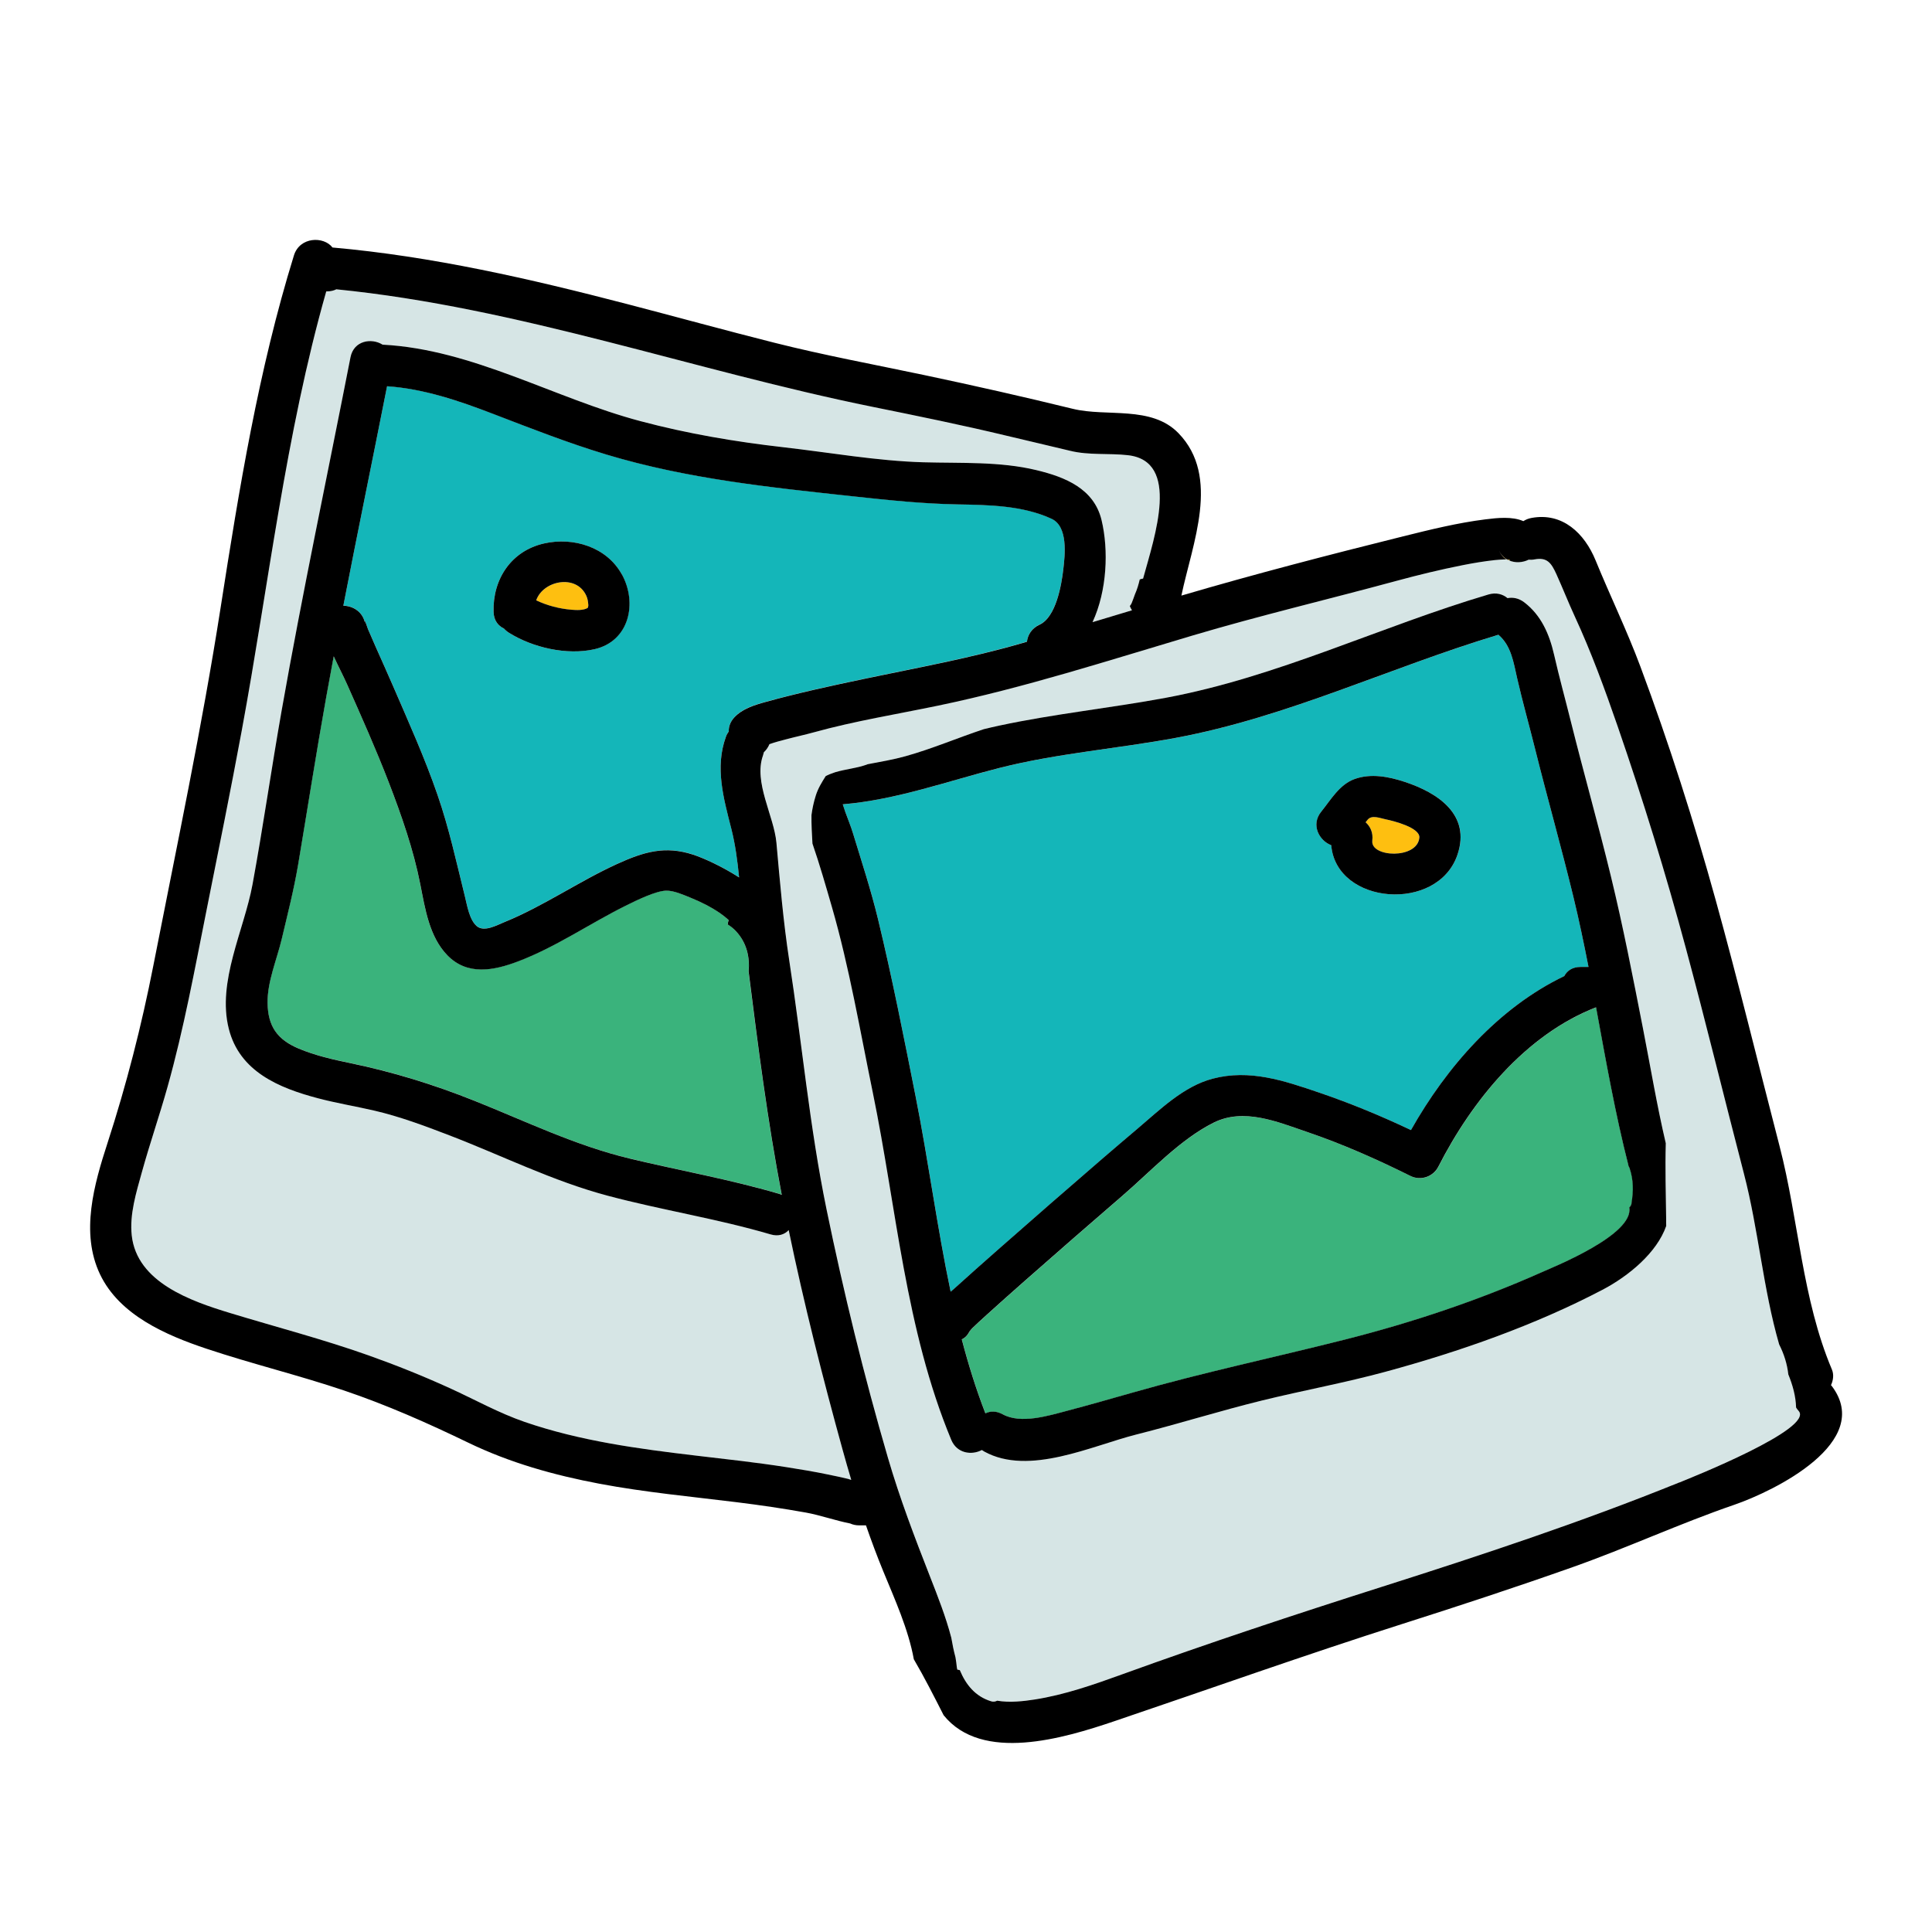
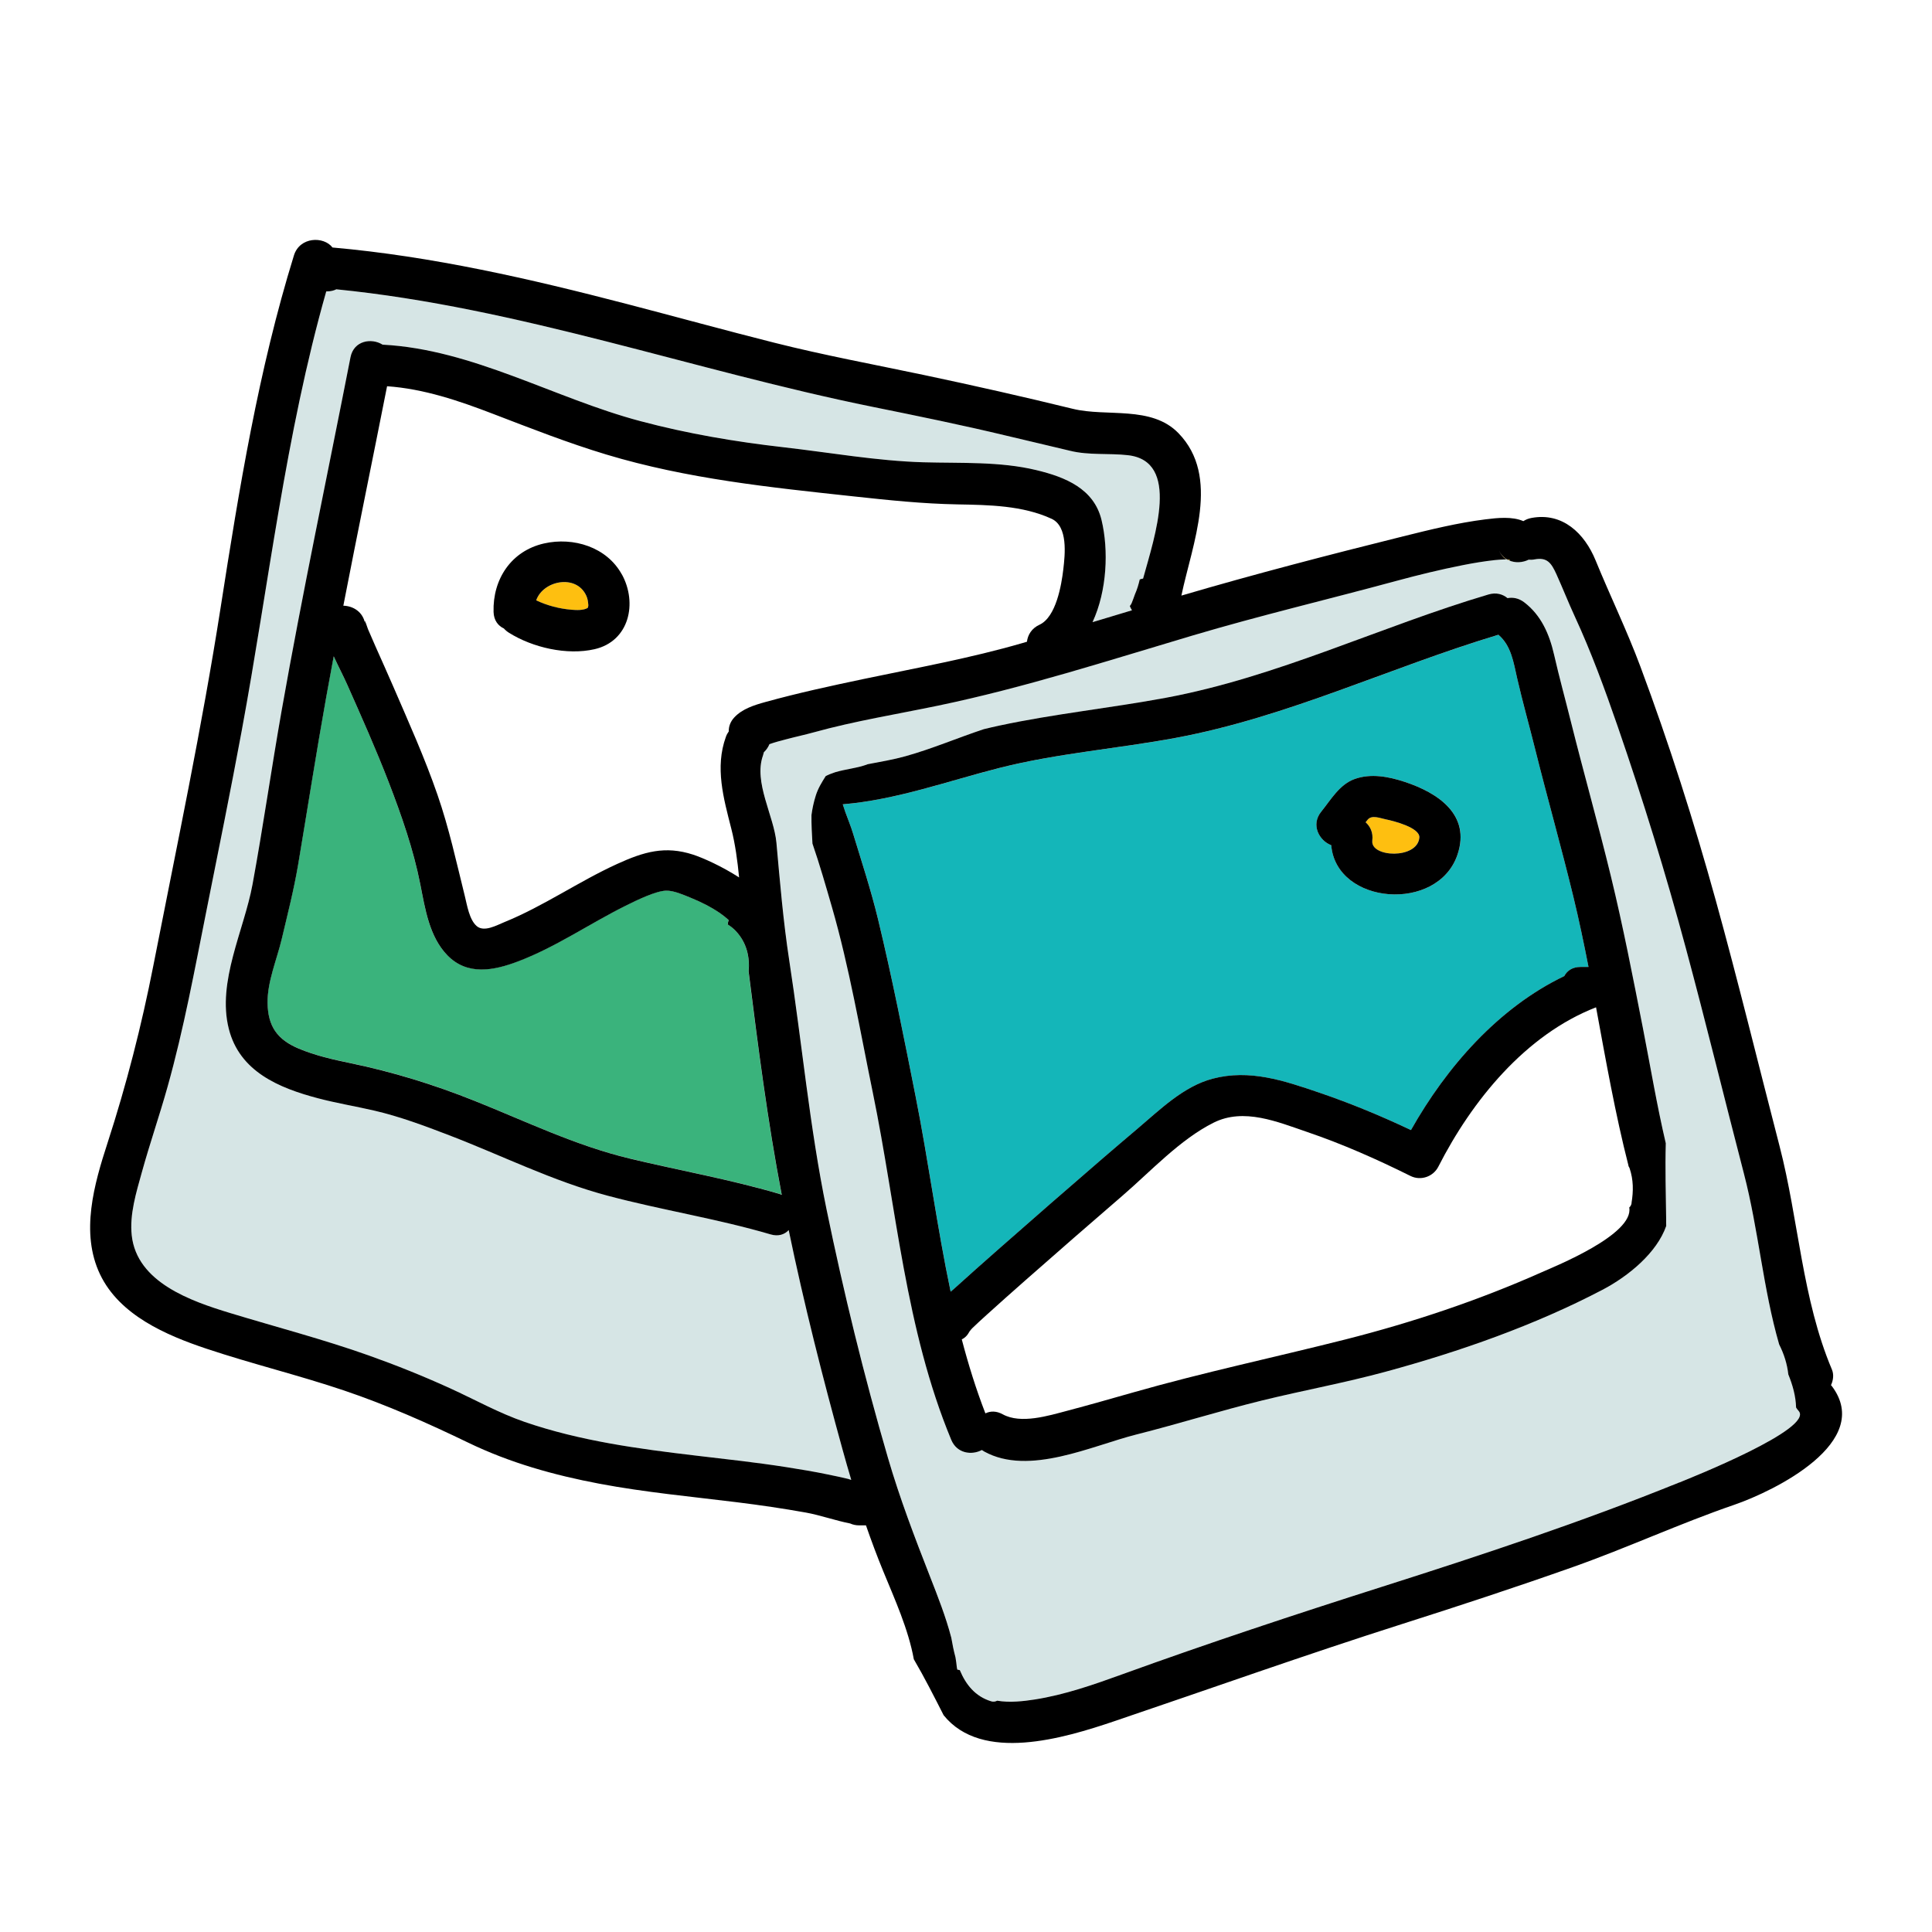
<svg xmlns="http://www.w3.org/2000/svg" id="Layer_1" viewBox="0 0 512 512">
  <path d="M399.52,148.21h-.14c.16,.09,.31,.17,.48,.25,.44,.08,.47-.14-.34-.25Z" fill="#febf10" />
  <path d="M367.23,217.13c-1.48-.3-3.65-1.25-4.78,.09-.19,.23-.36,.46-.55,.69,1.25,1.11,2.04,2.77,1.77,4.87-.57,4.45,11.95,5,12.46-.81,.23-2.65-6.9-4.43-8.91-4.84Z" fill="#febf10" />
  <path d="M399.34,148.19s-.06,0-.1-.01c.03,0,.06,0,.08,0-.93-.55-1.72-1.42-2.24-2.63,.66,1.54,1.5,2.31,2.13,2.66,.06,0,.12,0,.16,0-.01,0-.03-.01-.04-.02Z" fill="#febf10" />
  <path d="M155.38,157.9c-2.61-5.83-11.44-4.09-13.28,1.21,2.92,1.39,6.17,2.23,9.36,2.49,1.26,.1,3.11,.22,4.3-.49,.08-.18,.19-.5,.14-.9-.1-.86-.17-1.51-.52-2.3Z" fill="#febf10" />
-   <path d="M278.67,137.45c-7.66-3.53-16.6-3.66-24.89-3.81-9.31-.17-18.3-1.12-27.55-2.12-22.2-2.4-44.13-4.64-65.6-11.11-10.2-3.07-20-6.94-29.94-10.75-9.06-3.47-18.39-6.65-28.11-7.33-3.83,19.39-7.83,38.75-11.59,58.16,2.56,.06,5.21,1.61,5.78,4.8-.38-2.16,.53,.89,.75,1.41,.65,1.54,1.32,3.07,2,4.6,1.55,3.51,3.14,7,4.66,10.52,4.11,9.53,8.36,18.96,11.76,28.78,3.08,8.9,4.99,17.77,7.25,26.86,.59,2.36,1.16,6.25,3.15,7.94,1.97,1.69,5.31-.23,7.31-1.05,10.44-4.25,19.69-10.78,29.92-15.43,7.05-3.21,12.67-4.89,20.14-2.45,2.56,.84,7.58,3.08,12.16,6.03-.43-4.41-1.01-8.79-2.09-13.01-2.05-8.04-4.34-16.14-1.42-24.23,.21-.57,.47-1.05,.77-1.46-.03-1.28,.4-2.58,1.5-3.75,2.13-2.27,5.25-3.24,8.18-4.04,8.63-2.39,17.4-4.29,26.16-6.13,14.06-2.95,28.22-5.5,42.02-9.51,.39-.11,.77-.23,1.16-.34,.22-1.81,1.24-3.55,3.31-4.5,4.41-2.02,5.84-10.58,6.33-14.7,.46-3.93,1.27-11.37-3.12-13.39Zm-121.1,34.59c-7.3,1.68-16.44-.41-22.74-4.38-.52-.33-.95-.7-1.31-1.11-1.52-.71-2.67-2.15-2.73-4.39-.24-8.67,4.69-16.16,13.38-18.14,7.75-1.76,16.62,.94,20.6,8.19,4.18,7.61,1.98,17.71-7.22,19.83Z" fill="#14b6b9" />
  <path d="M476.65,373.87c-.26-.29-.47-.58-.66-.88-.08-3.09-.92-5.97-2.06-8.78-.3-2.76-1.14-5.4-2.43-7.96-4.28-14.78-5.46-30.36-9.34-45.27-5.18-19.9-10.04-39.89-15.39-59.75-5.35-19.83-11.38-39.39-18.08-58.81-3.4-9.86-7-19.68-11.38-29.15-1.71-3.69-3.18-7.45-4.84-11.13-1.33-2.95-2.42-4.54-5.76-3.92-.57,.11-1.1,.12-1.59,.08-1.59,.79-3.57,.93-5.25,.17-.17-.03-.39-.11-.64-.25-.06,0-.12,0-.2,0-.97,.03-1.93,.08-2.89,.19-2.81,.31-5.61,.77-8.38,1.32-5.99,1.18-11.94,2.63-17.83,4.23-17.95,4.87-36.02,9.14-53.87,14.44-22.36,6.64-44.48,13.8-67.34,18.56-10.98,2.29-22.21,4.1-33.02,7.09-2.42,.67-4.88,1.19-7.31,1.84-1.49,.4-3,.79-4.46,1.3-.34,.82-.85,1.56-1.47,2.13-.06,.28-.13,.57-.24,.86-2.56,7.09,2.92,16.04,3.56,23.13,.94,10.42,1.81,20.87,3.4,31.21,3.39,22,5.39,44.09,9.88,65.94,4.54,22.06,9.94,44.15,16.25,65.77,3.16,10.85,7.11,21.16,11.22,31.67,1.97,5.04,4.15,10.52,5.59,16.08,.29,1.75,.64,3.5,1.11,5.19,.14,.88,.27,1.77,.36,2.65,.05,.2,.09,.41,.12,.62,.23,.04,.45,.09,.67,.14,1.59,3.86,4.1,6.99,8.33,8.27,.58,.18,1.12,.08,1.57-.17,3.32,.59,7.1,.14,9.98-.32,7.94-1.25,15.59-3.93,23.13-6.66,22.83-8.27,45.81-15.87,68.94-23.23,26.49-8.43,52.92-17.17,78.7-27.62,2.99-1.21,35.92-14.32,31.64-19Zm-52.01-32.04c-17.97,9.42-37.82,16.36-57.36,21.67-10.83,2.94-21.84,4.94-32.72,7.62-11.17,2.74-22.15,6.2-33.3,9.01-11.88,2.99-28.53,11.1-40.42,4.54-.23-.12-.44-.26-.63-.4-2.69,1.42-6.6,.94-8.11-2.7-12.18-29.32-14.46-61.27-20.8-92.08-3.36-16.32-6.19-33.1-10.82-49.1-1.62-5.62-3.25-11.29-5.16-16.83-.14-2.52-.3-5.04-.26-7.56,.23-1.71,.6-3.43,1.14-5.17,.6-1.89,1.61-3.53,2.63-5.16,.32-.18,.67-.33,1.02-.48,.5-.19,1-.38,1.51-.55,2.77-.83,6.01-1.09,8.62-2.12,3.36-.64,6.75-1.21,10.01-2.12,7.04-1.97,13.81-4.87,20.75-7.17,1.39-.34,2.78-.67,4.18-.96,14.56-3.11,29.41-4.62,44.04-7.35,29.68-5.53,56.72-18.85,85.51-27.38,2.03-.6,3.78-.09,5.05,.97,1.41-.27,2.96,0,4.4,1.09,4.52,3.43,6.69,8.46,7.93,13.87,1.37,5.97,2.99,11.88,4.47,17.81,3.41,13.64,7.26,27.18,10.57,40.84,3.25,13.4,5.88,26.93,8.53,40.45,1.98,10.13,3.68,20.36,6.04,30.41-.19,6.72,.02,13.44,.1,20.16-.01,.58,0,1.17,.01,1.75-2.47,7.07-9.91,13.25-16.93,16.93Z" fill="#d6e5e5" />
  <path d="M198.38,257.47c.34-3.87-.51-7.67-3.36-10.73-.66-.7-1.39-1.29-2.18-1.77,.04-.4,.12-.79,.25-1.18-.73-.65-1.49-1.28-2.31-1.84-2.38-1.63-5.08-2.97-7.75-4.06-1.92-.78-4.54-1.95-6.54-1.89-2.68,.08-7.59,2.45-10.75,4.02-9.54,4.76-18.44,10.94-28.46,14.73-6.43,2.44-13.46,3.85-18.78-1.66-4.76-4.93-5.86-12.31-7.13-18.75-1.82-9.24-4.98-18.26-8.36-27.04-3.36-8.74-7.18-17.29-10.99-25.85-1.09-2.45-2.42-4.97-3.6-7.55-.67,3.57-1.32,7.14-1.97,10.72-2.66,14.8-4.96,29.66-7.46,44.49-1.13,6.68-2.78,13.09-4.33,19.65-1.28,5.44-3.83,11.31-3.77,16.97,.07,6.22,2.6,9.75,8.23,12.12,4.38,1.85,9.01,2.89,13.65,3.85,11.3,2.34,22.18,5.69,32.91,9.98,13.71,5.49,26.65,11.82,41.09,15.3,13.17,3.18,26.53,5.51,39.54,9.33,.29,.09,.57,.19,.83,.31-3.76-19.6-6.29-39.39-8.78-59.18Z" fill="#3ab37c" />
  <path d="M298.88,120.63c-5.01-.55-10.3,.06-15.23-1.15-5.56-1.36-11.17-2.63-16.74-3.97-11.79-2.85-23.71-5.27-35.61-7.68-47.54-9.63-93.73-26.34-142.17-31.16-.67,.35-1.48,.55-2.44,.55h-.23c-10.85,38.11-15.2,77.52-22.4,116.42-2.94,15.88-6.15,31.71-9.32,47.55-3.14,15.69-6.02,31.42-10.34,46.84-2.13,7.6-4.72,15.06-6.82,22.67-1.47,5.31-3.28,11.12-2.67,16.69,1.36,12.47,15.72,17.43,26.09,20.58,12.25,3.72,24.66,6.95,36.73,11.24,7.3,2.59,14.48,5.48,21.53,8.69,6.58,2.99,12.95,6.57,19.8,8.93,14.68,5.05,30.17,7.13,45.53,8.94,7.92,.94,15.86,1.8,23.75,3.03,3.67,.57,7.35,1.18,10.99,1.94,1.84,.38,3.67,.76,5.5,1.2,.2,.05,.47,.14,.77,.24-.78-2.61-1.53-5.23-2.26-7.87-5.32-19.25-10.25-38.74-14.32-58.33-1.08,1.17-2.71,1.76-4.79,1.14-14.2-4.17-28.85-6.44-43.14-10.24-14.69-3.91-27.95-10.62-42.07-16.04-6.49-2.49-13.1-4.97-19.89-6.54-4.94-1.14-9.96-1.96-14.87-3.26-10.34-2.73-20.75-7.07-23.62-18.41-3.16-12.5,4.06-26.13,6.29-38.26,2.81-15.29,5-30.67,7.7-45.98,5.53-31.34,12.15-62.48,18.26-93.71,.87-4.44,5.58-5.19,8.52-3.35,23.86,1.24,45.48,14.2,68.29,20.26,12.46,3.31,25.08,5.46,37.89,6.92,12.23,1.39,24.83,3.64,37.12,3.99,9.9,.28,20.26-.26,29.96,2.08,7.62,1.84,15.28,4.91,17.27,13.27,1.88,7.91,1.47,18.67-2.4,27.02,3.49-1.05,6.98-2.1,10.46-3.15-.23-.36-.43-.74-.58-1.13,.19-.21,.36-.46,.49-.77,.32-.76,.6-1.54,.86-2.31,.56-1.27,.96-2.6,1.28-3.96,.28-.1,.57-.18,.89-.23,3.1-11.26,9.94-31.15-4.05-32.7Z" fill="#d6e5e5" />
-   <path d="M431.9,309.65c-.08-.24-.2-.45-.33-.63,.01,0,.02-.02,.04-.03-3.54-13.83-6.01-27.94-8.61-42.02-18.73,7.26-32.91,24.77-41.79,42.22-1.36,2.67-4.67,3.82-7.37,2.48-8.9-4.42-18-8.46-27.42-11.67-7.84-2.67-16.75-6.47-24.77-2.46-8.91,4.45-16.59,12.82-24.14,19.34-8.57,7.4-17.12,14.83-25.61,22.32-3.6,3.18-7.2,6.35-10.75,9.59-1.16,1.06-2.33,2.12-3.46,3.22-.48,.46-.73,.9-.8,1.04,.04-.09,.16-.35,.33-.85-.5,1.42-1.33,2.3-2.31,2.77,1.74,6.63,3.77,13.18,6.26,19.61,1.29-.63,2.88-.69,4.58,.24,4.81,2.66,12.15,.37,17.1-.93,5.86-1.55,11.72-3.22,17.55-4.88,18.6-5.31,37.4-9.27,56.13-14.01,17.76-4.5,35.23-10.33,51.97-17.78,3.68-1.63,24.59-10.05,23.3-17.21,.31-.26,.54-.64,.63-1.18,.52-3.14,.52-6.13-.5-9.17Z" fill="#3ab37c" />
  <path d="M416.95,237.59c-3.16-13.01-6.82-25.89-10.07-38.88-1.58-6.31-3.37-12.61-4.81-18.95-.96-4.22-1.58-8.63-4.97-11.53-28.73,8.63-55.77,21.78-85.44,27.31-15.46,2.88-31.42,4.08-46.67,7.95-13.81,3.5-27.35,8.46-41.64,9.67,.22,.69,.43,1.38,.68,2.05,.66,1.87,1.43,3.67,2.01,5.57,2.3,7.55,4.79,15.08,6.64,22.76,3.75,15.52,6.85,31.34,9.97,47.01,3.41,17.16,5.68,34.64,9.29,51.77,.34-.28,.67-.55,.94-.8,3.8-3.45,7.64-6.86,11.5-10.25,9.36-8.25,18.77-16.45,28.22-24.59,2.93-2.53,5.88-5.03,8.83-7.53,5.92-5.02,12.2-11.25,19.95-13.28,9.83-2.58,18.89,.52,28.22,3.69,8.32,2.83,16.4,6.18,24.33,9.93,9.44-16.77,23.19-32.44,40.63-40.81,.73-1.41,2.15-2.42,4.3-2.42h2s.08,0,.12,0c-1.22-6.25-2.53-12.49-4.03-18.67Zm-30.68-11.13c-5.19,15.49-32.16,13.37-33.47-2.47-3.19-1.2-5.48-5.4-2.65-8.89,2.53-3.12,4.81-7.16,8.8-8.63,4.34-1.59,9.11-.66,13.37,.75,8.76,2.89,17.5,8.66,13.95,19.24Z" fill="#14b6b9" />
  <path d="M399.38,148.21s-.1,0-.16,0c.26,.14,.48,.22,.64,.25-.16-.07-.32-.16-.48-.25Z" />
  <path d="M485.45,367.33c-.07-.08-.15-.16-.22-.25,.63-1.33,.79-2.87,.24-4.16-7.9-18.68-8.8-39.63-13.86-59.15-5.64-21.75-10.94-43.57-16.93-65.22-5.78-20.9-12.39-41.62-19.97-61.93-3.56-9.55-8.01-18.7-11.86-28.11-2.93-7.17-8.75-12.78-16.98-11.25-.83,.15-1.55,.45-2.16,.85-2.97-1.29-6.83-.88-10.09-.47-7.33,.92-14.59,2.71-21.74,4.49-19.68,4.9-39.33,9.99-58.8,15.71,2.88-13.79,10.44-31.49-.78-43.05-7.18-7.4-19-4.25-27.96-6.44-13.06-3.2-26.23-6.17-39.4-8.95-13.27-2.8-26.61-5.26-39.76-8.58-13.04-3.29-26-6.86-39.02-10.25-25.66-6.68-51.59-12.64-78.05-14.98-2.31-3.03-8.68-2.88-10.22,2.11-9.42,30.44-14.52,61.89-19.42,93.3-4.97,31.84-11.66,63.35-17.85,94.97-3.11,15.86-7.11,31.47-12.1,46.85-3.57,10.98-7.27,23.84-2.02,34.87,5.16,10.84,17.5,16.15,28.24,19.74,12.03,4.02,24.39,7,36.42,11.06,11.28,3.81,22.19,8.64,32.9,13.82,11.08,5.36,22.8,8.63,34.88,10.91,12.02,2.26,24.23,3.39,36.35,4.89,6.12,.76,12.23,1.65,18.3,2.74,3.74,.67,7.79,2.12,11.72,2.89,.7,.32,1.5,.5,2.41,.5h1.77c1.43,4.12,2.95,8.2,4.62,12.26,2.95,7.2,6.61,15.21,8.06,23.22,2.83,4.83,5.36,9.84,7.9,14.83,10.16,12.62,31.79,6.14,45.2,1.6,25.52-8.64,50.84-17.67,76.52-25.84,15.1-4.81,30.16-9.76,45.11-15.05,14.35-5.08,28.28-11.52,42.65-16.46,10.71-3.68,37.06-16.62,25.92-31.45Zm-260.62,24.61c-1.82-.44-3.66-.82-5.5-1.2-3.64-.76-7.32-1.36-10.99-1.94-7.88-1.23-15.82-2.1-23.75-3.03-15.36-1.81-30.84-3.89-45.53-8.94-6.84-2.35-13.22-5.93-19.8-8.93-7.05-3.21-14.24-6.1-21.53-8.69-12.07-4.29-24.48-7.51-36.73-11.24-10.37-3.15-24.73-8.11-26.09-20.58-.61-5.58,1.2-11.38,2.67-16.69,2.1-7.6,4.69-15.07,6.82-22.67,4.33-15.42,7.2-31.15,10.34-46.84,3.17-15.84,6.38-31.67,9.32-47.55,7.2-38.9,11.55-78.31,22.4-116.42h.23c.96,0,1.77-.21,2.44-.55,48.44,4.82,94.63,21.53,142.17,31.16,11.89,2.41,23.82,4.84,35.61,7.68,5.57,1.35,11.18,2.61,16.74,3.97,4.92,1.21,10.22,.59,15.23,1.15,13.99,1.55,7.15,21.43,4.05,32.7-.32,.05-.61,.13-.89,.23-.31,1.36-.71,2.68-1.28,3.96-.27,.78-.55,1.55-.86,2.31-.13,.31-.3,.56-.49,.77,.15,.4,.35,.78,.58,1.13-3.49,1.05-6.98,2.1-10.46,3.15,3.87-8.35,4.29-19.11,2.4-27.02-1.99-8.37-9.65-11.44-17.27-13.27-9.7-2.34-20.06-1.8-29.96-2.08-12.29-.35-24.89-2.6-37.12-3.99-12.81-1.46-25.42-3.6-37.89-6.92-22.82-6.06-44.43-19.03-68.29-20.26-2.94-1.85-7.65-1.1-8.52,3.35-6.11,31.23-12.73,62.37-18.26,93.71-2.7,15.31-4.89,30.69-7.7,45.98-2.23,12.13-9.45,25.76-6.29,38.26,2.86,11.34,13.27,15.68,23.62,18.41,4.91,1.3,9.93,2.12,14.87,3.26,6.79,1.57,13.4,4.05,19.89,6.54,14.12,5.42,27.39,12.13,42.07,16.04,14.29,3.8,28.94,6.07,43.14,10.24,2.08,.61,3.71,.02,4.79-1.14,4.06,19.59,9,39.08,14.32,58.33,.73,2.64,1.48,5.26,2.26,7.87-.3-.1-.57-.19-.77-.24Zm-17.67-75.29c-.26-.12-.53-.23-.83-.31-13.01-3.82-26.37-6.16-39.54-9.33-14.44-3.49-27.37-9.82-41.09-15.3-10.73-4.29-21.61-7.64-32.91-9.98-4.64-.96-9.27-2.01-13.65-3.85-5.63-2.37-8.16-5.89-8.23-12.12-.07-5.65,2.48-11.52,3.77-16.97,1.55-6.57,3.2-12.98,4.33-19.65,2.5-14.83,4.8-29.69,7.46-44.49,.64-3.58,1.3-7.15,1.97-10.72,1.18,2.58,2.51,5.1,3.6,7.55,3.8,8.55,7.62,17.11,10.99,25.85,3.38,8.78,6.54,17.8,8.36,27.04,1.27,6.44,2.37,13.82,7.13,18.75,5.32,5.51,12.35,4.1,18.78,1.66,10.01-3.79,18.91-9.98,28.46-14.73,3.16-1.58,8.07-3.94,10.75-4.02,2.01-.06,4.63,1.11,6.54,1.89,2.67,1.08,5.37,2.43,7.75,4.06,.82,.56,1.57,1.18,2.31,1.84-.14,.38-.22,.78-.25,1.18,.79,.48,1.52,1.06,2.18,1.77,2.85,3.06,3.7,6.86,3.36,10.73,2.49,19.79,5.01,39.58,8.78,59.18Zm-13.38-97.13c1.08,4.22,1.66,8.6,2.09,13.01-4.57-2.96-9.59-5.19-12.16-6.03-7.47-2.44-13.09-.76-20.14,2.45-10.23,4.66-19.49,11.19-29.92,15.43-2,.81-5.34,2.73-7.31,1.05-1.98-1.7-2.56-5.58-3.15-7.94-2.26-9.09-4.17-17.96-7.25-26.86-3.39-9.82-7.65-19.26-11.76-28.78-1.52-3.52-3.11-7.02-4.66-10.52-.68-1.53-1.35-3.06-2-4.6-.22-.52-1.13-3.57-.75-1.41-.56-3.19-3.21-4.74-5.78-4.8,3.76-19.4,7.76-38.76,11.59-58.16,9.72,.67,19.06,3.85,28.11,7.33,9.93,3.81,19.74,7.67,29.94,10.75,21.47,6.47,43.4,8.71,65.6,11.11,9.25,1,18.24,1.95,27.55,2.12,8.29,.15,17.23,.28,24.89,3.81,4.39,2.02,3.58,9.46,3.12,13.39-.48,4.13-1.91,12.68-6.33,14.7-2.07,.95-3.09,2.69-3.31,4.5-.39,.11-.77,.23-1.16,.34-13.8,4.01-27.97,6.56-42.02,9.51-8.76,1.84-17.53,3.74-26.16,6.13-2.92,.81-6.05,1.78-8.18,4.04-1.1,1.17-1.53,2.47-1.5,3.75-.3,.41-.57,.89-.77,1.46-2.92,8.09-.62,16.2,1.42,24.23Zm251.23,173.35c-25.77,10.44-52.21,19.19-78.7,27.62-23.13,7.36-46.11,14.96-68.94,23.23-7.54,2.73-15.18,5.41-23.13,6.66-2.87,.45-6.66,.9-9.98,.32-.45,.25-.99,.34-1.57,.17-4.23-1.28-6.73-4.42-8.33-8.27-.22-.05-.44-.1-.67-.14-.03-.21-.07-.42-.12-.62-.09-.88-.21-1.77-.36-2.65-.46-1.69-.81-3.44-1.11-5.19-1.45-5.56-3.62-11.04-5.59-16.08-4.11-10.51-8.06-20.82-11.22-31.67-6.31-21.62-11.71-43.71-16.25-65.77-4.49-21.85-6.49-43.94-9.88-65.94-1.59-10.35-2.46-20.79-3.4-31.21-.64-7.09-6.11-16.04-3.56-23.13,.1-.29,.18-.57,.24-.86,.62-.57,1.13-1.3,1.47-2.13,1.46-.52,2.96-.91,4.46-1.3,2.43-.65,4.89-1.17,7.31-1.84,10.82-3,22.04-4.8,33.02-7.09,22.86-4.76,44.97-11.92,67.34-18.56,17.85-5.3,35.92-9.57,53.87-14.44,5.89-1.6,11.84-3.05,17.83-4.23,2.78-.55,5.57-1.01,8.38-1.32,.96-.11,1.93-.16,2.89-.19,.07,0,.14,0,.2,0-.63-.35-1.47-1.12-2.13-2.66,.52,1.22,1.32,2.08,2.24,2.63-.03,0-.05,0-.08,0,.04,0,.06,0,.1,.01,.01,0,.03,.01,.04,.02h.14c.8,.11,.77,.33,.34,.25,1.68,.76,3.66,.62,5.25-.17,.49,.05,1.02,.03,1.59-.08,3.33-.62,4.42,.98,5.76,3.92,1.67,3.69,3.14,7.45,4.84,11.13,4.38,9.47,7.97,19.29,11.38,29.15,6.7,19.41,12.74,38.98,18.08,58.81,5.35,19.86,10.21,39.85,15.39,59.75,3.88,14.91,5.07,30.49,9.34,45.27,1.29,2.56,2.13,5.2,2.43,7.96,1.14,2.8,1.97,5.69,2.06,8.78,.19,.3,.4,.6,.66,.88,4.28,4.68-28.65,17.79-31.64,19Z" />
  <path d="M441.55,323.14c-.08-6.72-.29-13.44-.1-20.16-2.36-10.06-4.06-20.28-6.04-30.41-2.65-13.52-5.27-27.05-8.53-40.45-3.32-13.66-7.16-27.2-10.57-40.84-1.48-5.94-3.11-11.85-4.47-17.81-1.24-5.41-3.41-10.44-7.93-13.87-1.44-1.09-2.99-1.36-4.4-1.09-1.27-1.06-3.02-1.57-5.05-.97-28.79,8.53-55.83,21.85-85.51,27.38-14.63,2.72-29.49,4.24-44.04,7.35-1.4,.3-2.79,.62-4.18,.96-6.94,2.3-13.7,5.2-20.75,7.17-3.26,.91-6.65,1.48-10.01,2.12-2.61,1.02-5.84,1.29-8.62,2.12-.51,.17-1.01,.35-1.51,.55-.35,.15-.7,.3-1.02,.48-1.02,1.62-2.04,3.26-2.63,5.16-.55,1.74-.91,3.45-1.14,5.17-.04,2.51,.12,5.04,.26,7.56,1.91,5.54,3.53,11.2,5.16,16.83,4.62,16,7.46,32.79,10.82,49.1,6.34,30.81,8.62,62.75,20.8,92.08,1.51,3.64,5.43,4.13,8.11,2.7,.2,.14,.41,.28,.63,.4,11.89,6.56,28.54-1.55,40.42-4.54,11.15-2.81,22.13-6.27,33.3-9.01,10.89-2.67,21.9-4.67,32.72-7.62,19.54-5.31,39.39-12.26,57.36-21.67,7.03-3.68,14.46-9.86,16.93-16.93,0-.58-.03-1.17-.01-1.75Zm-188.68,18.37c-.28,.25-.6,.52-.94,.8-3.61-17.13-5.88-34.61-9.29-51.77-3.11-15.67-6.22-31.49-9.97-47.01-1.86-7.68-4.34-15.21-6.64-22.76-.58-1.9-1.34-3.7-2.01-5.57-.24-.68-.46-1.37-.68-2.05,14.29-1.2,27.82-6.17,41.64-9.67,15.25-3.86,31.21-5.07,46.67-7.95,29.67-5.53,56.71-18.68,85.44-27.31,3.4,2.89,4.01,7.31,4.97,11.53,1.45,6.34,3.24,12.63,4.81,18.95,3.25,12.99,6.91,25.87,10.07,38.88,1.5,6.18,2.81,12.42,4.03,18.67-.04,0-.08,0-.12,0h-2c-2.15,0-3.57,1.01-4.3,2.42-17.44,8.38-31.18,24.04-40.63,40.81-7.93-3.75-16.02-7.1-24.33-9.93-9.33-3.17-18.39-6.27-28.22-3.69-7.74,2.03-14.03,8.27-19.95,13.28-2.95,2.5-5.9,5-8.83,7.53-9.45,8.15-18.86,16.34-28.22,24.59-3.85,3.39-7.7,6.8-11.5,10.25Zm179.53-22.7c-.09,.54-.32,.92-.63,1.18,1.29,7.16-19.62,15.58-23.3,17.21-16.75,7.45-34.22,13.28-51.97,17.78-18.73,4.74-37.53,8.7-56.13,14.01-5.83,1.66-11.68,3.33-17.55,4.88-4.94,1.3-12.28,3.59-17.1,.93-1.69-.93-3.28-.88-4.58-.24-2.49-6.43-4.52-12.98-6.26-19.61,.98-.46,1.82-1.35,2.31-2.77-.17,.5-.29,.76-.33,.85,.07-.13,.33-.57,.8-1.04,1.13-1.1,2.3-2.16,3.46-3.22,3.55-3.23,7.15-6.41,10.75-9.59,8.49-7.49,17.04-14.92,25.61-22.32,7.56-6.52,15.24-14.89,24.14-19.34,8.02-4.01,16.93-.21,24.77,2.46,9.41,3.2,18.52,7.25,27.42,11.67,2.71,1.34,6.02,.19,7.37-2.48,8.89-17.45,23.07-34.95,41.79-42.22,2.6,14.08,5.07,28.19,8.61,42.02-.01,0-.02,.02-.04,.03,.13,.18,.25,.39,.33,.63,1.02,3.04,1.02,6.03,.5,9.17Z" />
  <path d="M372.31,207.22c-4.26-1.41-9.03-2.34-13.37-.75-3.99,1.46-6.27,5.51-8.8,8.63-2.83,3.49-.54,7.69,2.65,8.89,1.32,15.84,28.28,17.96,33.47,2.47,3.54-10.58-5.2-16.35-13.95-19.24Zm-8.64,15.56c.27-2.1-.52-3.76-1.77-4.87,.18-.23,.36-.46,.55-.69,1.12-1.34,3.3-.38,4.78-.09,2,.4,9.13,2.19,8.91,4.84-.5,5.81-13.03,5.26-12.46,.81Z" />
  <path d="M164.78,152.21c-3.99-7.26-12.85-9.95-20.6-8.19-8.69,1.97-13.63,9.46-13.38,18.14,.06,2.24,1.21,3.69,2.73,4.39,.36,.41,.79,.78,1.31,1.11,6.3,3.97,15.43,6.06,22.74,4.38,9.2-2.12,11.4-12.22,7.22-19.83Zm-9.02,8.89c-1.19,.71-3.05,.59-4.3,.49-3.19-.26-6.43-1.1-9.36-2.49,1.84-5.3,10.67-7.03,13.28-1.21,.36,.79,.43,1.44,.52,2.3,.05,.41-.06,.72-.14,.9Z" />
</svg>